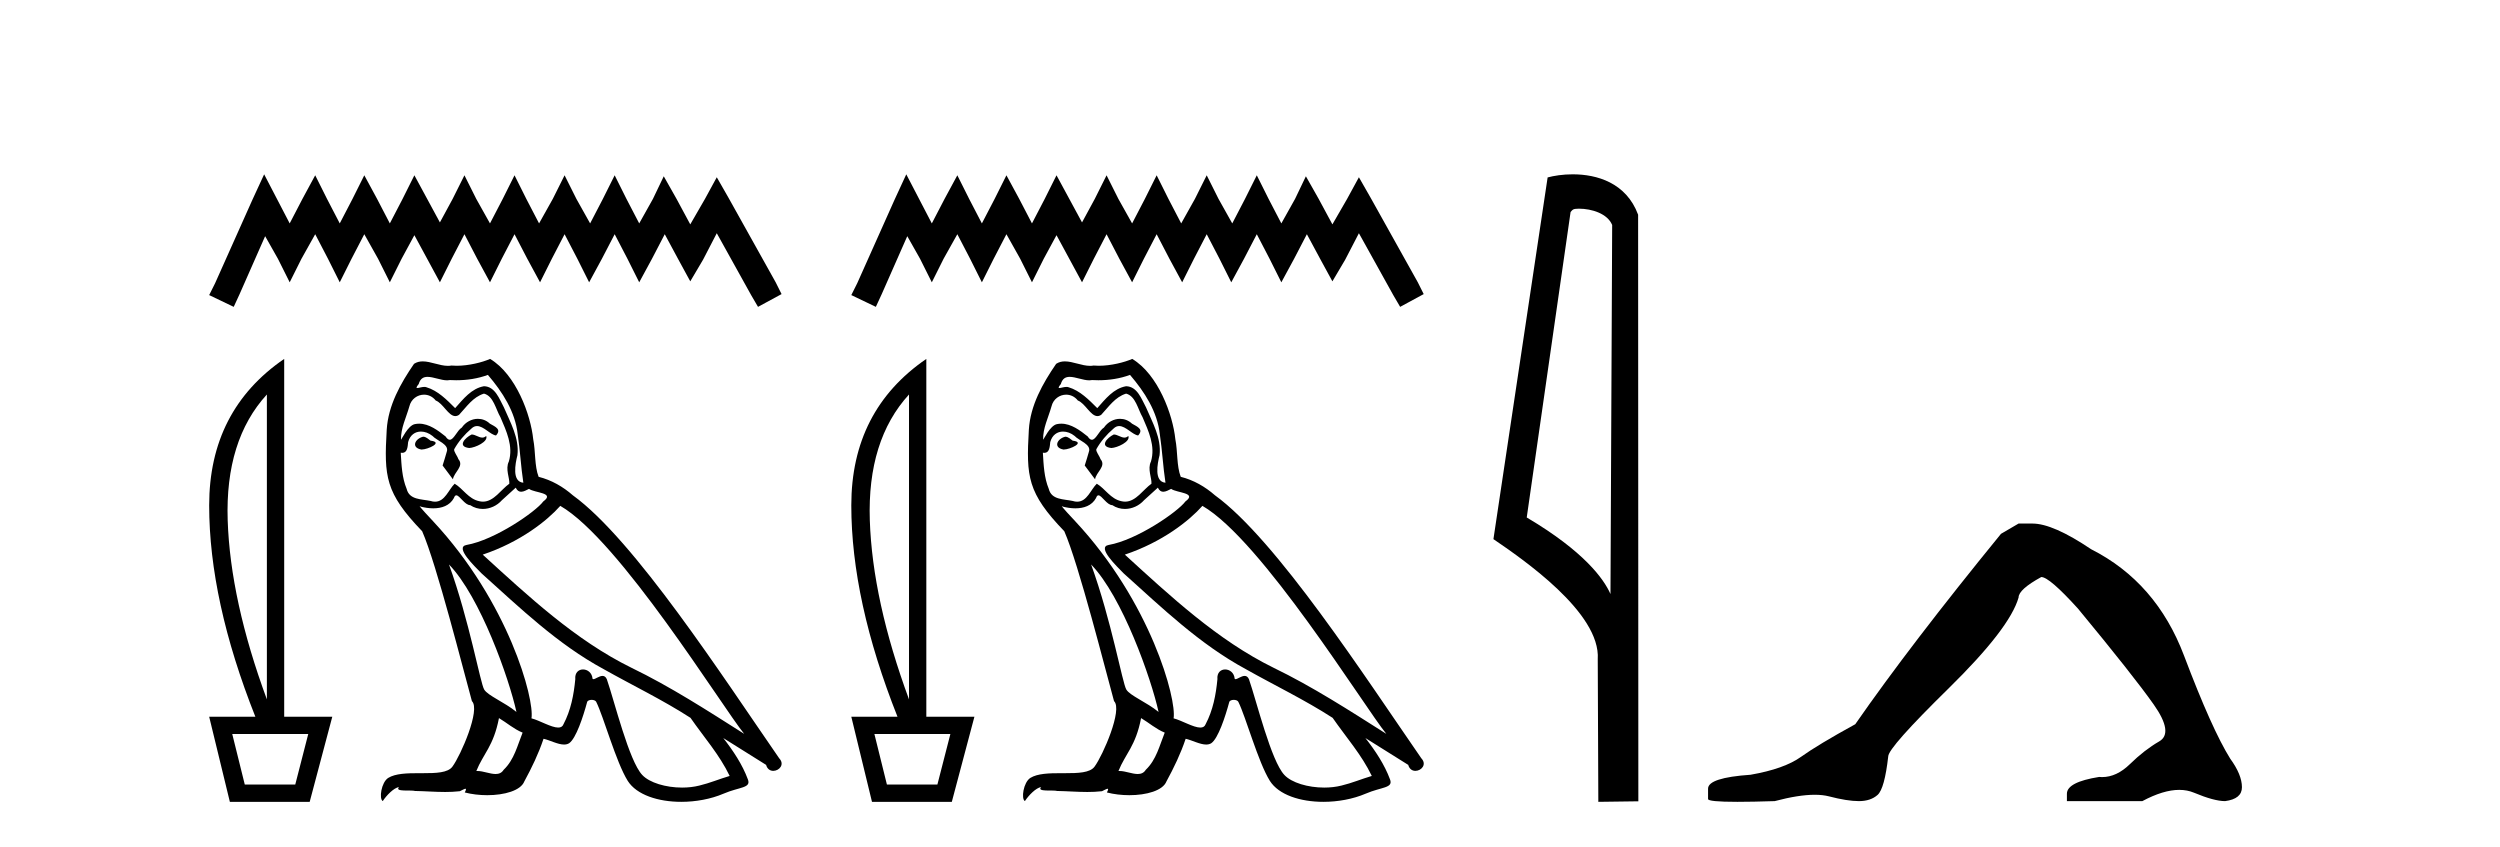
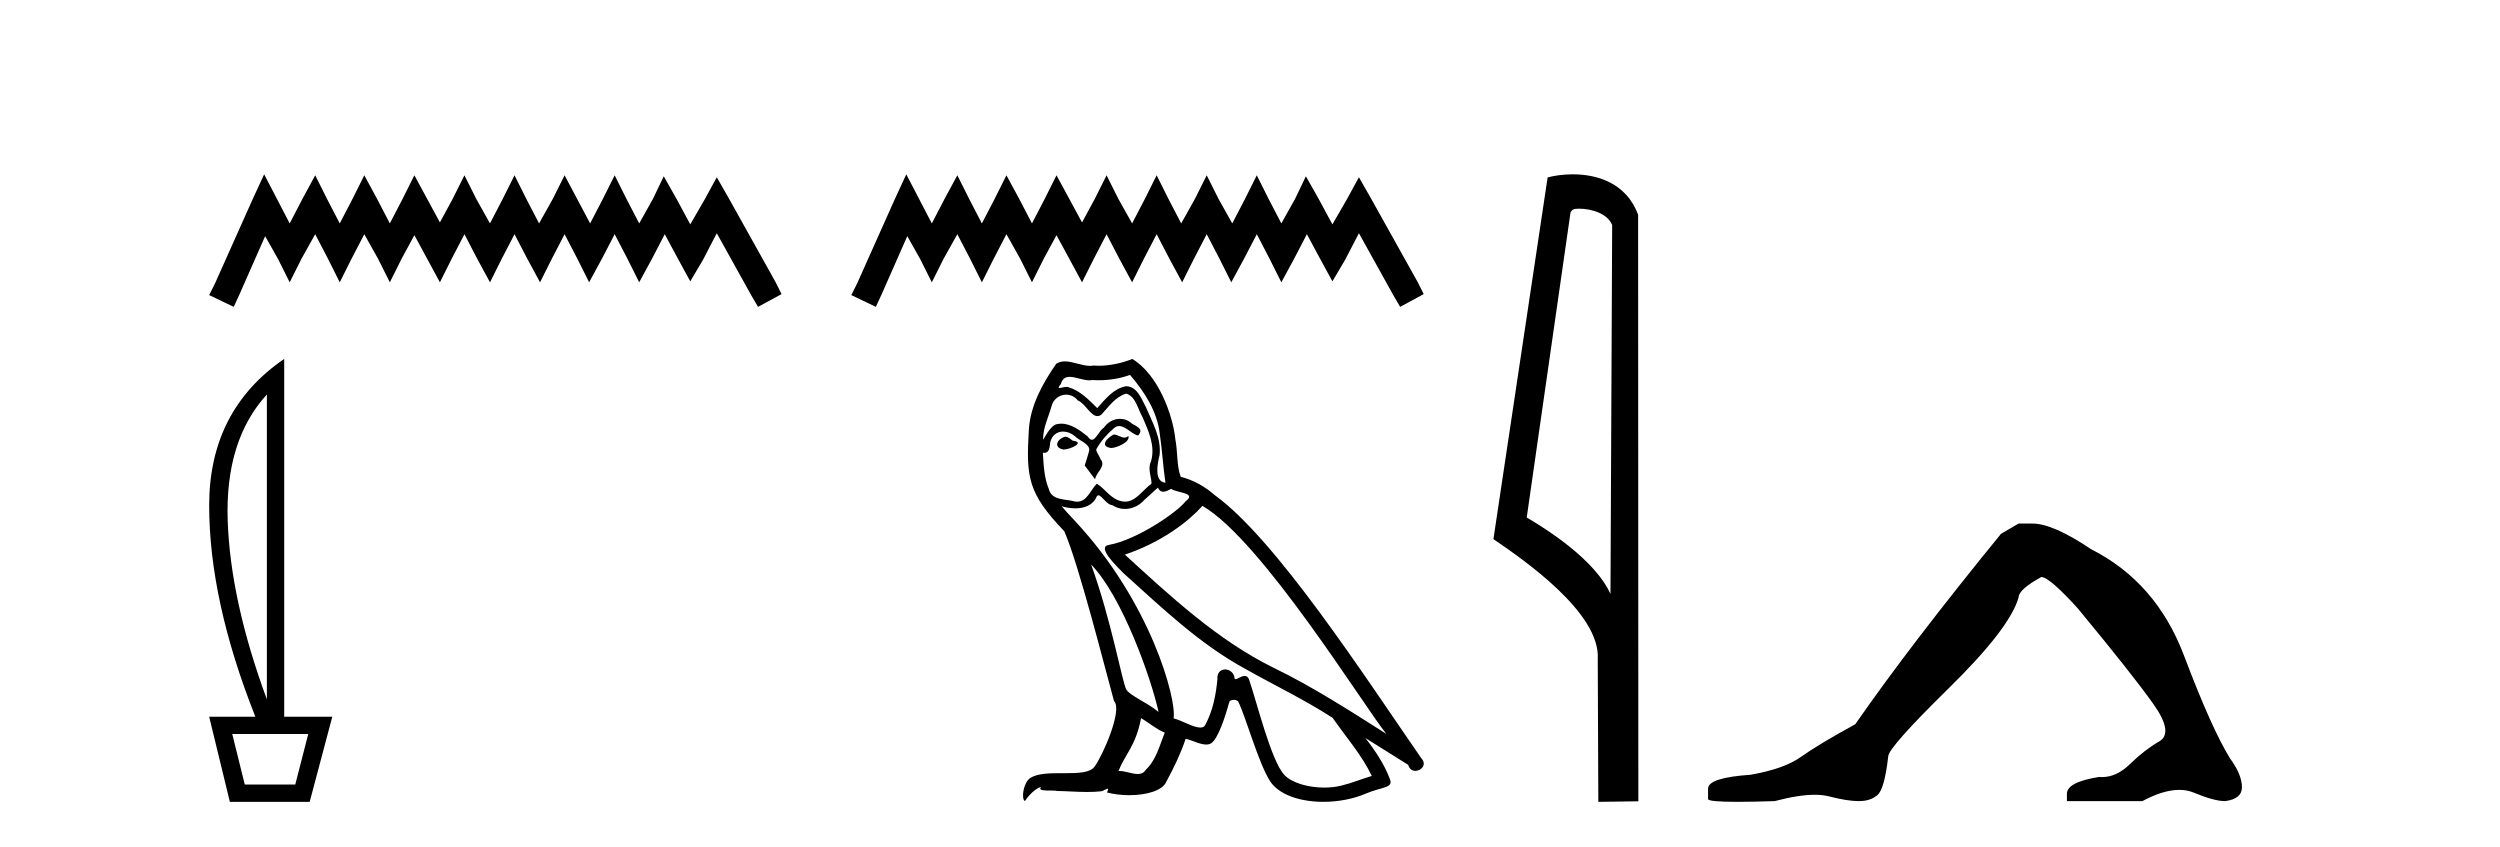
<svg xmlns="http://www.w3.org/2000/svg" width="121.0" height="41.0">
-   <path d="M 12.785 8.437 L 12.215 9.672 L 10.409 13.712 L 10.124 14.282 L 11.312 14.852 L 11.597 14.234 L 12.833 11.431 L 13.451 12.524 L 14.021 13.664 L 14.591 12.524 L 15.256 11.336 L 15.874 12.524 L 16.444 13.664 L 17.015 12.524 L 17.632 11.336 L 18.298 12.524 L 18.868 13.664 L 19.438 12.524 L 20.056 11.383 L 20.674 12.524 L 21.291 13.664 L 21.862 12.524 L 22.479 11.336 L 23.097 12.524 L 23.715 13.664 L 24.285 12.524 L 24.903 11.336 L 25.521 12.524 L 26.138 13.664 L 26.709 12.524 L 27.326 11.336 L 27.944 12.524 L 28.514 13.664 L 29.132 12.524 L 29.75 11.336 L 30.368 12.524 L 30.938 13.664 L 31.556 12.524 L 32.174 11.336 L 32.839 12.571 L 33.409 13.617 L 34.027 12.571 L 34.692 11.288 L 36.355 14.282 L 36.688 14.852 L 37.828 14.234 L 37.543 13.664 L 35.262 9.577 L 34.692 8.579 L 34.122 9.625 L 33.409 10.86 L 32.744 9.625 L 32.126 8.532 L 31.603 9.625 L 30.938 10.813 L 30.32 9.625 L 29.75 8.484 L 29.18 9.625 L 28.562 10.813 L 27.897 9.625 L 27.326 8.484 L 26.756 9.625 L 26.091 10.813 L 25.473 9.625 L 24.903 8.484 L 24.333 9.625 L 23.715 10.813 L 23.05 9.625 L 22.479 8.484 L 21.909 9.625 L 21.291 10.765 L 20.674 9.625 L 20.056 8.484 L 19.486 9.625 L 18.868 10.813 L 18.25 9.625 L 17.632 8.484 L 17.062 9.625 L 16.444 10.813 L 15.827 9.625 L 15.256 8.484 L 14.639 9.625 L 14.021 10.813 L 13.403 9.625 L 12.785 8.437 Z" style="fill:#000000;stroke:none" />
+   <path d="M 12.785 8.437 L 12.215 9.672 L 10.409 13.712 L 10.124 14.282 L 11.312 14.852 L 11.597 14.234 L 12.833 11.431 L 13.451 12.524 L 14.021 13.664 L 14.591 12.524 L 15.256 11.336 L 15.874 12.524 L 16.444 13.664 L 17.015 12.524 L 17.632 11.336 L 18.298 12.524 L 18.868 13.664 L 19.438 12.524 L 20.056 11.383 L 20.674 12.524 L 21.291 13.664 L 21.862 12.524 L 22.479 11.336 L 23.097 12.524 L 23.715 13.664 L 24.285 12.524 L 24.903 11.336 L 25.521 12.524 L 26.138 13.664 L 26.709 12.524 L 27.326 11.336 L 27.944 12.524 L 28.514 13.664 L 29.132 12.524 L 29.75 11.336 L 30.368 12.524 L 30.938 13.664 L 31.556 12.524 L 32.174 11.336 L 32.839 12.571 L 33.409 13.617 L 34.027 12.571 L 34.692 11.288 L 36.355 14.282 L 36.688 14.852 L 37.828 14.234 L 37.543 13.664 L 35.262 9.577 L 34.692 8.579 L 34.122 9.625 L 33.409 10.86 L 32.744 9.625 L 32.126 8.532 L 31.603 9.625 L 30.938 10.813 L 30.32 9.625 L 29.75 8.484 L 29.18 9.625 L 28.562 10.813 L 27.326 8.484 L 26.756 9.625 L 26.091 10.813 L 25.473 9.625 L 24.903 8.484 L 24.333 9.625 L 23.715 10.813 L 23.05 9.625 L 22.479 8.484 L 21.909 9.625 L 21.291 10.765 L 20.674 9.625 L 20.056 8.484 L 19.486 9.625 L 18.868 10.813 L 18.25 9.625 L 17.632 8.484 L 17.062 9.625 L 16.444 10.813 L 15.827 9.625 L 15.256 8.484 L 14.639 9.625 L 14.021 10.813 L 13.403 9.625 L 12.785 8.437 Z" style="fill:#000000;stroke:none" />
  <path d="M 12.917 19.093 L 12.917 33.851 Q 11.148 29.056 11.02 25.18 Q 10.892 21.305 12.917 19.093 ZM 14.919 35.527 L 14.291 37.971 L 11.847 37.971 L 11.241 35.527 ZM 13.755 17.371 Q 10.124 19.861 10.124 24.459 Q 10.124 29.056 12.359 34.689 L 10.124 34.689 L 11.125 38.809 L 14.989 38.809 L 16.083 34.689 L 13.755 34.689 L 13.755 17.371 Z" style="fill:#000000;stroke:none" />
-   <path d="M 22.828 21.029 C 22.506 21.184 22.113 21.613 22.709 21.684 C 22.995 21.672 23.65 21.374 23.531 21.1 L 23.531 21.1 C 23.469 21.159 23.406 21.18 23.343 21.18 C 23.174 21.18 23.001 21.029 22.828 21.029 ZM 20.48 21.136 C 20.087 21.231 19.884 21.66 20.385 21.756 C 20.393 21.756 20.402 21.757 20.411 21.757 C 20.699 21.757 21.484 21.408 20.838 21.327 C 20.731 21.255 20.623 21.136 20.48 21.136 ZM 23.614 18.145 C 24.317 18.967 24.937 19.921 25.056 21.017 C 25.175 21.803 25.211 22.59 25.33 23.364 C 24.77 23.317 24.937 22.447 25.044 22.03 C 25.139 21.208 24.699 20.445 24.389 19.718 C 24.174 19.325 23.972 18.705 23.424 18.693 C 22.816 18.801 22.423 19.313 22.029 19.754 C 21.624 19.349 21.195 18.908 20.635 18.741 C 20.606 18.73 20.573 18.726 20.538 18.726 C 20.413 18.726 20.266 18.781 20.198 18.781 C 20.14 18.781 20.141 18.74 20.266 18.586 C 20.341 18.319 20.499 18.24 20.693 18.24 C 20.977 18.24 21.339 18.408 21.645 18.408 C 21.691 18.408 21.736 18.404 21.779 18.395 C 21.88 18.401 21.981 18.404 22.081 18.404 C 22.602 18.404 23.125 18.325 23.614 18.145 ZM 23.424 19.051 C 23.888 19.17 23.996 19.813 24.222 20.195 C 24.508 20.862 24.853 21.589 24.627 22.34 C 24.448 22.697 24.675 23.15 24.651 23.412 C 24.253 23.691 23.904 24.28 23.377 24.28 C 23.319 24.28 23.259 24.273 23.197 24.258 C 22.673 24.151 22.411 23.65 22.006 23.412 C 21.712 23.695 21.539 24.282 21.056 24.282 C 20.989 24.282 20.917 24.271 20.838 24.246 C 20.397 24.151 19.813 24.199 19.682 23.662 C 19.455 23.114 19.432 22.506 19.396 21.911 L 19.396 21.911 C 19.422 21.916 19.446 21.918 19.469 21.918 C 19.71 21.918 19.732 21.638 19.753 21.398 C 19.846 21.049 20.096 20.888 20.373 20.888 C 20.561 20.888 20.76 20.961 20.933 21.1 C 21.136 21.327 21.755 21.505 21.624 21.863 C 21.565 22.077 21.493 22.304 21.422 22.53 L 21.922 23.198 C 21.97 22.852 22.482 22.566 22.184 22.22 C 22.137 22.066 21.958 21.863 21.982 21.744 C 22.196 21.362 22.482 21.029 22.816 20.743 C 22.906 20.655 22.997 20.621 23.089 20.621 C 23.409 20.621 23.73 21.039 24.007 21.077 C 24.281 20.779 23.984 20.659 23.71 20.505 C 23.54 20.344 23.335 20.271 23.13 20.271 C 22.832 20.271 22.535 20.427 22.351 20.695 C 22.125 20.831 21.967 21.284 21.768 21.284 C 21.706 21.284 21.639 21.239 21.565 21.124 C 21.201 20.833 20.765 20.506 20.288 20.506 C 20.218 20.506 20.147 20.513 20.075 20.528 C 19.738 20.598 19.435 21.28 19.409 21.28 C 19.409 21.28 19.408 21.28 19.408 21.279 C 19.396 20.719 19.658 20.219 19.813 19.67 C 19.899 19.31 20.208 19.102 20.523 19.102 C 20.729 19.102 20.937 19.191 21.088 19.384 C 21.443 19.516 21.703 20.139 22.036 20.139 C 22.095 20.139 22.156 20.12 22.22 20.076 C 22.589 19.682 22.887 19.218 23.424 19.051 ZM 21.731 27.321 C 23.245 28.882 24.639 32.838 24.996 34.458 C 24.413 33.982 23.614 33.672 23.435 33.374 C 23.245 33.064 22.72 30.049 21.731 27.321 ZM 27.118 24.484 C 29.977 26.129 34.958 34.22 36.019 35.519 C 34.231 34.387 32.468 33.243 30.549 32.313 C 27.856 30.991 25.557 28.846 23.364 26.844 C 25.175 26.236 26.474 25.211 27.118 24.484 ZM 24.15 34.756 C 24.532 34.983 24.877 35.292 25.294 35.459 C 25.044 36.079 24.889 36.77 24.377 37.258 C 24.281 37.413 24.143 37.462 23.986 37.462 C 23.715 37.462 23.386 37.316 23.111 37.316 C 23.091 37.316 23.073 37.317 23.054 37.318 C 23.388 36.484 23.888 36.115 24.15 34.756 ZM 24.961 23.603 C 25.033 23.752 25.125 23.801 25.223 23.801 C 25.351 23.801 25.489 23.716 25.604 23.662 C 25.89 23.865 26.879 23.841 26.295 24.27 C 25.926 24.77 23.952 26.135 22.58 26.376 C 21.988 26.48 22.983 27.416 23.304 27.749 C 25.163 29.418 26.986 31.181 29.215 32.385 C 30.609 33.171 32.075 33.874 33.421 34.744 C 34.065 35.674 34.827 36.532 35.316 37.556 C 34.827 37.699 34.351 37.902 33.85 38.021 C 33.586 38.088 33.3 38.119 33.013 38.119 C 32.226 38.119 31.435 37.884 31.086 37.509 C 30.442 36.83 29.739 33.934 29.37 32.873 C 29.317 32.754 29.243 32.714 29.162 32.714 C 29.001 32.714 28.814 32.872 28.722 32.872 C 28.703 32.872 28.688 32.865 28.679 32.85 C 28.655 32.556 28.429 32.401 28.218 32.401 C 28.009 32.401 27.815 32.553 27.844 32.873 C 27.773 33.624 27.63 34.375 27.272 35.054 C 27.229 35.17 27.137 35.214 27.017 35.214 C 26.678 35.214 26.11 34.865 25.723 34.768 C 25.878 33.851 24.627 29.156 20.957 25.223 C 20.829 25.084 20.269 24.495 20.318 24.495 C 20.324 24.495 20.338 24.503 20.361 24.52 C 20.549 24.569 20.761 24.603 20.97 24.603 C 21.372 24.603 21.766 24.479 21.97 24.103 C 22.001 24.01 22.04 23.974 22.085 23.974 C 22.248 23.974 22.495 24.449 22.756 24.449 C 22.946 24.575 23.157 24.633 23.368 24.633 C 23.714 24.633 24.056 24.477 24.293 24.21 C 24.52 24.008 24.734 23.805 24.961 23.603 ZM 23.721 17.371 C 23.347 17.537 22.691 17.703 22.102 17.703 C 22.017 17.703 21.932 17.7 21.851 17.692 C 21.795 17.702 21.738 17.707 21.681 17.707 C 21.28 17.707 20.848 17.491 20.46 17.491 C 20.312 17.491 20.17 17.523 20.039 17.609 C 19.384 18.562 18.788 19.623 18.717 20.802 C 18.586 23.066 18.645 23.853 20.433 25.712 C 21.136 27.309 22.446 32.516 22.84 33.934 C 23.269 34.339 22.303 36.555 21.898 37.104 C 21.678 37.407 21.097 37.422 20.473 37.422 C 20.405 37.422 20.337 37.422 20.268 37.422 C 19.707 37.422 19.139 37.434 18.788 37.652 C 18.455 37.866 18.335 38.665 18.526 38.772 C 18.705 38.498 19.062 38.128 19.313 38.093 L 19.313 38.093 C 19.074 38.343 19.908 38.224 20.087 38.283 C 20.569 38.291 21.056 38.332 21.546 38.332 C 21.782 38.332 22.019 38.322 22.256 38.295 C 22.363 38.248 22.478 38.175 22.528 38.175 C 22.567 38.175 22.567 38.219 22.494 38.355 C 22.831 38.443 23.21 38.487 23.581 38.487 C 24.414 38.487 25.205 38.264 25.378 37.819 C 25.735 37.163 26.069 36.472 26.307 35.757 C 26.611 35.822 26.994 36.036 27.301 36.036 C 27.39 36.036 27.474 36.017 27.546 35.972 C 27.88 35.745 28.226 34.685 28.416 33.982 C 28.435 33.909 28.534 33.873 28.634 33.873 C 28.731 33.873 28.828 33.906 28.857 33.97 C 29.215 34.685 29.811 36.877 30.383 37.795 C 30.814 38.475 31.86 38.809 32.973 38.809 C 33.674 38.809 34.401 38.677 35.018 38.414 C 35.792 38.081 36.364 38.152 36.198 37.723 C 35.935 37.008 35.483 36.329 35.006 35.721 L 35.006 35.721 C 35.697 36.15 36.388 36.591 37.079 37.02 C 37.136 37.228 37.28 37.31 37.426 37.31 C 37.708 37.31 38.001 37.004 37.711 36.698 C 35.006 32.79 30.704 26.129 27.725 23.972 C 27.249 23.555 26.689 23.233 26.069 23.078 C 25.866 22.554 25.926 21.851 25.807 21.255 C 25.688 20.076 24.973 18.121 23.721 17.371 Z" style="fill:#000000;stroke:none" />
  <path d="M 43.864 8.437 L 43.294 9.672 L 41.488 13.712 L 41.203 14.282 L 42.391 14.852 L 42.676 14.234 L 43.912 11.431 L 44.53 12.524 L 45.1 13.664 L 45.67 12.524 L 46.335 11.336 L 46.953 12.524 L 47.523 13.664 L 48.094 12.524 L 48.711 11.336 L 49.377 12.524 L 49.947 13.664 L 50.517 12.524 L 51.135 11.383 L 51.753 12.524 L 52.37 13.664 L 52.941 12.524 L 53.558 11.336 L 54.176 12.524 L 54.794 13.664 L 55.364 12.524 L 55.982 11.336 L 56.6 12.524 L 57.217 13.664 L 57.788 12.524 L 58.405 11.336 L 59.023 12.524 L 59.593 13.664 L 60.211 12.524 L 60.829 11.336 L 61.447 12.524 L 62.017 13.664 L 62.635 12.524 L 63.253 11.336 L 63.918 12.571 L 64.488 13.617 L 65.106 12.571 L 65.771 11.288 L 67.434 14.282 L 67.767 14.852 L 68.907 14.234 L 68.622 13.664 L 66.341 9.577 L 65.771 8.579 L 65.201 9.625 L 64.488 10.86 L 63.823 9.625 L 63.205 8.532 L 62.682 9.625 L 62.017 10.813 L 61.399 9.625 L 60.829 8.484 L 60.259 9.625 L 59.641 10.813 L 58.976 9.625 L 58.405 8.484 L 57.835 9.625 L 57.17 10.813 L 56.552 9.625 L 55.982 8.484 L 55.412 9.625 L 54.794 10.813 L 54.129 9.625 L 53.558 8.484 L 52.988 9.625 L 52.37 10.765 L 51.753 9.625 L 51.135 8.484 L 50.565 9.625 L 49.947 10.813 L 49.329 9.625 L 48.711 8.484 L 48.141 9.625 L 47.523 10.813 L 46.906 9.625 L 46.335 8.484 L 45.718 9.625 L 45.1 10.813 L 44.482 9.625 L 43.864 8.437 Z" style="fill:#000000;stroke:none" />
-   <path d="M 43.996 19.093 L 43.996 33.851 Q 42.227 29.056 42.099 25.18 Q 41.971 21.305 43.996 19.093 ZM 45.998 35.527 L 45.37 37.971 L 42.926 37.971 L 42.321 35.527 ZM 44.834 17.371 Q 41.203 19.861 41.203 24.459 Q 41.203 29.056 43.438 34.689 L 41.203 34.689 L 42.204 38.809 L 46.068 38.809 L 47.162 34.689 L 44.834 34.689 L 44.834 17.371 Z" style="fill:#000000;stroke:none" />
  <path d="M 53.907 21.029 C 53.585 21.184 53.192 21.613 53.788 21.684 C 54.074 21.672 54.729 21.374 54.61 21.1 L 54.61 21.1 C 54.548 21.159 54.485 21.18 54.422 21.18 C 54.253 21.18 54.08 21.029 53.907 21.029 ZM 51.559 21.136 C 51.166 21.231 50.963 21.66 51.464 21.756 C 51.472 21.756 51.481 21.757 51.49 21.757 C 51.778 21.757 52.563 21.408 51.917 21.327 C 51.81 21.255 51.702 21.136 51.559 21.136 ZM 54.693 18.145 C 55.396 18.967 56.016 19.921 56.135 21.017 C 56.254 21.803 56.29 22.59 56.409 23.364 C 55.849 23.317 56.016 22.447 56.123 22.03 C 56.218 21.208 55.778 20.445 55.468 19.718 C 55.253 19.325 55.051 18.705 54.503 18.693 C 53.895 18.801 53.502 19.313 53.108 19.754 C 52.703 19.349 52.274 18.908 51.714 18.741 C 51.685 18.73 51.652 18.726 51.617 18.726 C 51.492 18.726 51.345 18.781 51.277 18.781 C 51.219 18.781 51.22 18.74 51.345 18.586 C 51.42 18.319 51.578 18.24 51.772 18.24 C 52.056 18.24 52.418 18.408 52.724 18.408 C 52.77 18.408 52.815 18.404 52.858 18.395 C 52.959 18.401 53.06 18.404 53.16 18.404 C 53.681 18.404 54.204 18.325 54.693 18.145 ZM 54.503 19.051 C 54.967 19.17 55.075 19.813 55.301 20.195 C 55.587 20.862 55.932 21.589 55.706 22.34 C 55.527 22.697 55.754 23.15 55.73 23.412 C 55.332 23.691 54.983 24.28 54.456 24.28 C 54.398 24.28 54.338 24.273 54.276 24.258 C 53.752 24.151 53.49 23.65 53.085 23.412 C 52.791 23.695 52.618 24.282 52.135 24.282 C 52.068 24.282 51.996 24.271 51.917 24.246 C 51.476 24.151 50.892 24.199 50.761 23.662 C 50.534 23.114 50.511 22.506 50.475 21.911 L 50.475 21.911 C 50.501 21.916 50.525 21.918 50.548 21.918 C 50.789 21.918 50.811 21.638 50.832 21.398 C 50.925 21.049 51.175 20.888 51.452 20.888 C 51.64 20.888 51.839 20.961 52.012 21.1 C 52.215 21.327 52.834 21.505 52.703 21.863 C 52.644 22.077 52.572 22.304 52.501 22.53 L 53.001 23.198 C 53.049 22.852 53.561 22.566 53.263 22.22 C 53.216 22.066 53.037 21.863 53.061 21.744 C 53.275 21.362 53.561 21.029 53.895 20.743 C 53.985 20.655 54.077 20.621 54.168 20.621 C 54.488 20.621 54.809 21.039 55.086 21.077 C 55.36 20.779 55.063 20.659 54.789 20.505 C 54.619 20.344 54.414 20.271 54.209 20.271 C 53.911 20.271 53.614 20.427 53.43 20.695 C 53.204 20.831 53.046 21.284 52.847 21.284 C 52.785 21.284 52.718 21.239 52.644 21.124 C 52.28 20.833 51.844 20.506 51.367 20.506 C 51.297 20.506 51.226 20.513 51.154 20.528 C 50.817 20.598 50.514 21.28 50.488 21.28 C 50.488 21.28 50.487 21.28 50.487 21.279 C 50.475 20.719 50.737 20.219 50.892 19.67 C 50.978 19.31 51.287 19.102 51.602 19.102 C 51.808 19.102 52.016 19.191 52.167 19.384 C 52.522 19.516 52.782 20.139 53.115 20.139 C 53.174 20.139 53.235 20.12 53.299 20.076 C 53.668 19.682 53.966 19.218 54.503 19.051 ZM 52.81 27.321 C 54.324 28.882 55.718 32.838 56.075 34.458 C 55.492 33.982 54.693 33.672 54.514 33.374 C 54.324 33.064 53.799 30.049 52.81 27.321 ZM 58.197 24.484 C 61.056 26.129 66.037 34.22 67.098 35.519 C 65.31 34.387 63.547 33.243 61.628 32.313 C 58.935 30.991 56.636 28.846 54.443 26.844 C 56.254 26.236 57.553 25.211 58.197 24.484 ZM 55.229 34.756 C 55.611 34.983 55.956 35.292 56.373 35.459 C 56.123 36.079 55.968 36.77 55.456 37.258 C 55.36 37.413 55.222 37.462 55.065 37.462 C 54.794 37.462 54.465 37.316 54.19 37.316 C 54.171 37.316 54.152 37.317 54.133 37.318 C 54.467 36.484 54.967 36.115 55.229 34.756 ZM 56.04 23.603 C 56.112 23.752 56.204 23.801 56.302 23.801 C 56.43 23.801 56.568 23.716 56.683 23.662 C 56.969 23.865 57.958 23.841 57.374 24.27 C 57.005 24.77 55.031 26.135 53.659 26.376 C 53.067 26.48 54.062 27.416 54.383 27.749 C 56.242 29.418 58.065 31.181 60.294 32.385 C 61.688 33.171 63.154 33.874 64.5 34.744 C 65.144 35.674 65.906 36.532 66.395 37.556 C 65.906 37.699 65.43 37.902 64.929 38.021 C 64.665 38.088 64.379 38.119 64.092 38.119 C 63.305 38.119 62.514 37.884 62.165 37.509 C 61.521 36.83 60.818 33.934 60.449 32.873 C 60.396 32.754 60.322 32.714 60.241 32.714 C 60.08 32.714 59.893 32.872 59.801 32.872 C 59.782 32.872 59.767 32.865 59.758 32.85 C 59.734 32.556 59.508 32.401 59.297 32.401 C 59.088 32.401 58.894 32.553 58.923 32.873 C 58.852 33.624 58.709 34.375 58.351 35.054 C 58.308 35.17 58.216 35.214 58.096 35.214 C 57.757 35.214 57.189 34.865 56.802 34.768 C 56.957 33.851 55.706 29.156 52.036 25.223 C 51.908 25.084 51.348 24.495 51.397 24.495 C 51.403 24.495 51.417 24.503 51.44 24.52 C 51.628 24.569 51.84 24.603 52.049 24.603 C 52.451 24.603 52.845 24.479 53.049 24.103 C 53.08 24.01 53.119 23.974 53.164 23.974 C 53.327 23.974 53.574 24.449 53.835 24.449 C 54.025 24.575 54.236 24.633 54.447 24.633 C 54.793 24.633 55.135 24.477 55.372 24.21 C 55.599 24.008 55.813 23.805 56.04 23.603 ZM 54.8 17.371 C 54.426 17.537 53.77 17.703 53.181 17.703 C 53.096 17.703 53.011 17.7 52.93 17.692 C 52.874 17.702 52.817 17.707 52.76 17.707 C 52.359 17.707 51.927 17.491 51.539 17.491 C 51.391 17.491 51.249 17.523 51.118 17.609 C 50.463 18.562 49.867 19.623 49.796 20.802 C 49.665 23.066 49.724 23.853 51.512 25.712 C 52.215 27.309 53.525 32.516 53.919 33.934 C 54.348 34.339 53.382 36.555 52.977 37.104 C 52.757 37.407 52.176 37.422 51.552 37.422 C 51.484 37.422 51.416 37.422 51.347 37.422 C 50.786 37.422 50.218 37.434 49.867 37.652 C 49.534 37.866 49.414 38.665 49.605 38.772 C 49.784 38.498 50.141 38.128 50.392 38.093 L 50.392 38.093 C 50.153 38.343 50.987 38.224 51.166 38.283 C 51.648 38.291 52.135 38.332 52.625 38.332 C 52.861 38.332 53.098 38.322 53.335 38.295 C 53.442 38.248 53.557 38.175 53.607 38.175 C 53.646 38.175 53.646 38.219 53.573 38.355 C 53.91 38.443 54.289 38.487 54.66 38.487 C 55.493 38.487 56.284 38.264 56.457 37.819 C 56.814 37.163 57.148 36.472 57.386 35.757 C 57.69 35.822 58.073 36.036 58.38 36.036 C 58.469 36.036 58.553 36.017 58.625 35.972 C 58.959 35.745 59.305 34.685 59.495 33.982 C 59.514 33.909 59.613 33.873 59.713 33.873 C 59.81 33.873 59.907 33.906 59.936 33.97 C 60.294 34.685 60.89 36.877 61.462 37.795 C 61.893 38.475 62.939 38.809 64.052 38.809 C 64.753 38.809 65.48 38.677 66.097 38.414 C 66.871 38.081 67.443 38.152 67.277 37.723 C 67.014 37.008 66.562 36.329 66.085 35.721 L 66.085 35.721 C 66.776 36.15 67.467 36.591 68.158 37.02 C 68.215 37.228 68.359 37.31 68.505 37.31 C 68.787 37.31 69.08 37.004 68.79 36.698 C 66.085 32.79 61.783 26.129 58.804 23.972 C 58.328 23.555 57.768 23.233 57.148 23.078 C 56.945 22.554 57.005 21.851 56.886 21.255 C 56.767 20.076 56.052 18.121 54.8 17.371 Z" style="fill:#000000;stroke:none" />
  <path d="M 76.417 10.1 C 77.042 10.1 77.806 10.34 78.029 10.89 L 77.947 28.751 L 77.947 28.751 C 77.631 28.034 76.689 26.699 73.894 25.046 L 76.016 10.263 C 76.116 10.157 76.113 10.1 76.417 10.1 ZM 77.947 28.751 L 77.947 28.751 C 77.947 28.751 77.947 28.751 77.947 28.751 L 77.947 28.751 L 77.947 28.751 ZM 76.12 8.437 C 75.642 8.437 75.211 8.505 74.905 8.588 L 72.282 26.094 C 73.67 27.044 77.483 29.648 77.331 31.91 L 77.359 38.809 L 79.296 38.783 L 79.285 10.393 C 78.709 8.837 77.278 8.437 76.12 8.437 Z" style="fill:#000000;stroke:none" />
  <path d="M 97.699 25.34 L 96.848 25.837 Q 92.453 31.224 89.795 35.052 Q 87.987 36.045 87.172 36.629 Q 86.357 37.214 84.726 37.498 Q 82.67 37.64 82.67 38.171 L 82.67 38.207 L 82.67 38.668 Q 82.647 38.809 84.088 38.809 Q 84.809 38.809 85.896 38.774 Q 87.054 38.467 87.834 38.467 Q 88.223 38.467 88.519 38.543 Q 89.405 38.774 89.972 38.774 Q 90.539 38.774 90.876 38.473 Q 91.213 38.171 91.39 36.612 Q 91.39 36.186 94.332 33.298 Q 97.274 30.409 97.699 28.92 Q 97.699 28.53 98.798 27.928 Q 99.188 27.928 100.57 29.452 Q 103.264 32.713 104.238 34.095 Q 105.213 35.478 104.504 35.885 Q 103.795 36.293 103.087 36.984 Q 102.444 37.611 101.742 37.611 Q 101.67 37.611 101.598 37.604 Q 100.038 37.852 100.038 38.419 L 100.038 38.774 L 103.689 38.774 Q 104.705 38.23 105.477 38.23 Q 105.863 38.23 106.188 38.366 Q 107.163 38.774 107.694 38.774 Q 108.51 38.668 108.51 38.1 Q 108.51 37.498 107.942 36.718 Q 107.056 35.3 105.709 31.738 Q 104.363 28.176 101.208 26.581 Q 99.365 25.34 98.372 25.34 Z" style="fill:#000000;stroke:none" />
</svg>